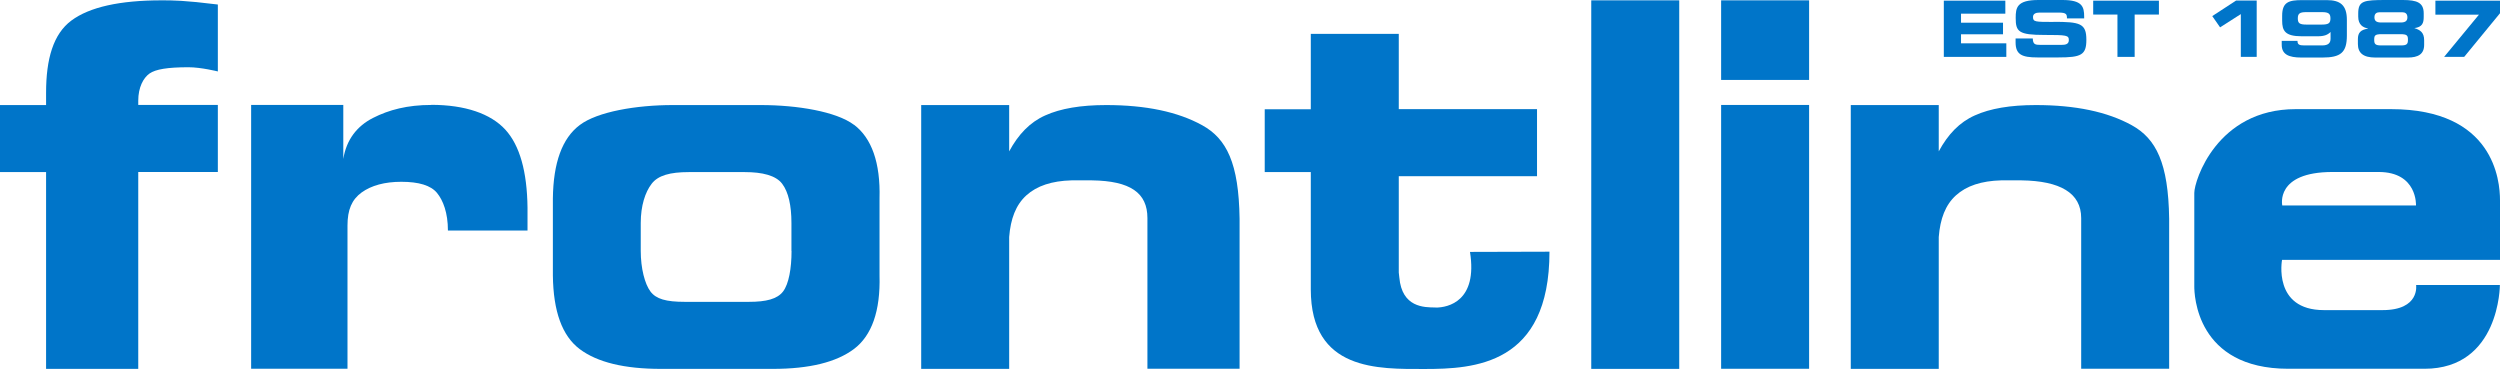
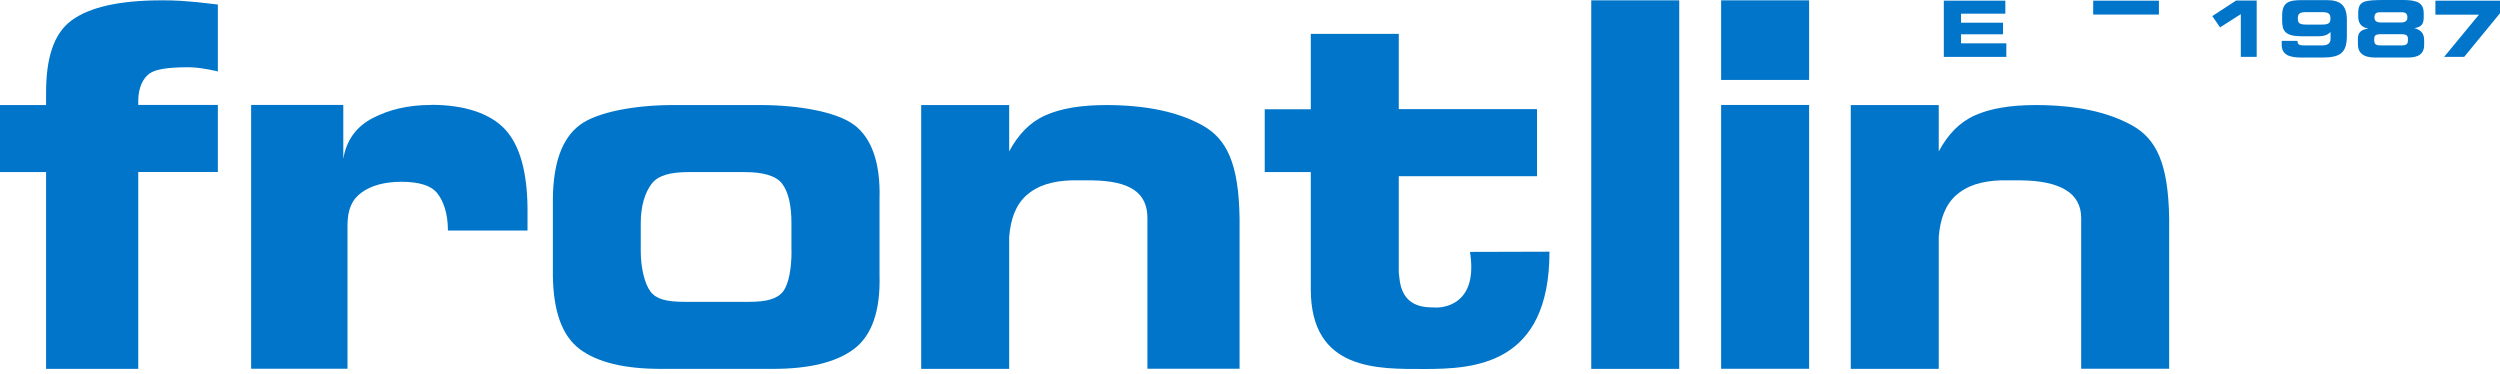
<svg xmlns="http://www.w3.org/2000/svg" width="314" height="47" viewBox="0 0 314 47" fill="none">
  <path d="M54.168 13.182C51.177 13.182 48.851 13.791 46.843 14.816C44.835 15.841 43.506 17.544 43.118 19.967V13.182H31.543V46.317H43.645V28.33C43.645 26.336 44.185 25.076 45.417 24.176C46.649 23.29 48.325 22.833 50.402 22.833C52.617 22.833 54.113 23.29 54.888 24.232C55.663 25.173 56.259 26.738 56.259 28.953H66.256V26.087C66.201 21.545 65.287 18.264 63.459 16.27C61.617 14.276 58.419 13.168 54.168 13.168V13.182Z" fill="#0075C9" />
  <path d="M150.997 15.73C147.937 14.04 143.922 13.196 138.937 13.196C135.752 13.196 133.205 13.625 131.28 14.497C129.355 15.356 127.915 16.865 126.752 19.011V13.196H115.702V46.331H126.752V29.77C126.932 27.485 127.583 25.741 128.912 24.536C130.241 23.331 132.125 22.722 134.575 22.653H137.151C141.969 22.722 144.116 24.218 144.116 27.389V46.317H155.691V27.472C155.595 20.479 154.058 17.419 150.997 15.73Z" fill="#0075C9" />
  <path d="M267.752 15.73C264.692 14.04 260.677 13.196 255.692 13.196C252.507 13.196 249.959 13.625 248.035 14.497C246.11 15.356 244.67 16.865 243.507 19.011V13.196H232.457V46.331H243.507V29.77C243.687 27.485 244.338 25.741 245.667 24.536C246.996 23.331 248.879 22.722 251.33 22.653H253.906C258.724 22.722 261.397 24.218 261.397 27.389V46.317H272.446V27.472C272.349 20.479 270.812 17.419 267.752 15.73Z" fill="#0075C9" />
-   <path d="M314 32.65V25.145C314 22.681 313.238 13.708 300.32 13.708C287.401 13.708 298.215 13.708 288.328 13.708C278.442 13.708 275.603 22.695 275.603 24.231C275.603 25.768 275.603 35.004 275.603 35.973C275.603 36.943 275.811 46.317 287.414 46.317H304.515C313.986 46.317 313.986 35.793 313.986 35.793H303.463C303.463 35.793 303.975 38.95 299.253 38.95H291.887C285.434 38.95 286.625 32.636 286.625 32.636H313.972L314 32.65ZM292.967 21.601H298.755C303.657 21.601 303.449 25.81 303.449 25.81H286.653C286.653 25.81 285.711 21.601 292.967 21.601Z" fill="#0075C9" />
  <path d="M227.223 0.042H216.174V10.039H227.223V0.042Z" fill="#0075C9" />
  <path d="M227.223 13.182H216.174V46.317H227.223V13.182Z" fill="#0075C9" />
  <path d="M107.256 15.674C105.04 14.013 100.153 13.196 95.569 13.196H84.492C79.923 13.196 75.035 14.027 72.819 15.702C70.604 17.364 69.496 20.438 69.441 24.924V34.603C69.496 39.117 70.604 42.191 72.819 43.852C75.035 45.514 78.441 46.331 83.01 46.331H97.065C101.648 46.331 105.04 45.5 107.27 43.825C109.485 42.149 110.593 39.075 110.468 34.603V24.924C110.593 20.424 109.471 17.336 107.27 15.674H107.256ZM99.419 31.515C99.419 33.703 99.073 35.669 98.353 36.61C97.632 37.552 96.262 37.912 94.046 37.912H86.029C83.634 37.912 82.401 37.552 81.695 36.61C80.989 35.669 80.477 33.703 80.477 31.515V28.012C80.477 25.824 81.044 24.121 81.847 23.082C82.65 22.03 84.16 21.615 86.528 21.615H93.534C95.736 21.615 97.453 22.03 98.242 23.082C99.031 24.121 99.405 25.824 99.405 28.012V31.515H99.419Z" fill="#0075C9" />
  <path d="M180.325 38.618C178.843 38.618 176.088 38.605 175.755 34.852L175.686 34.229V22.127H193.05V13.708H175.686V4.251H164.636V13.722H158.849V21.615H164.636V36.347C164.636 46.622 173.138 46.345 178.898 46.345C185.143 46.345 194.614 45.86 194.614 31.612L184.631 31.64C185.614 37.829 181.889 38.632 180.325 38.632V38.618Z" fill="#0075C9" />
  <path d="M8.973 2.575C6.688 4.265 5.788 7.408 5.788 11.645V13.196H0V21.615H5.788V46.331H17.364V21.601H27.361V13.182H17.364V12.656C17.364 10.966 18.001 9.79 18.776 9.236C19.551 8.696 21.047 8.446 23.678 8.446C25.256 8.446 27.361 8.973 27.361 8.973V0.568C23.138 0.042 21.725 0.042 20.313 0.042C15.037 0.042 11.257 0.886 8.973 2.575Z" fill="#0075C9" />
  <path d="M210.912 0.042H199.862V46.331H210.912V0.042Z" fill="#0075C9" />
  <path d="M281.447 1.772L278.843 3.434L277.86 2.022L280.851 0.069H283.441V7.145H281.447V1.772Z" fill="#0075C9" />
  <path d="M286.57 5.137H288.564C288.564 5.594 288.785 5.705 289.408 5.705H291.665C292.413 5.705 292.718 5.414 292.718 4.86V4.016C292.372 4.362 291.956 4.556 291.112 4.556H289.09C286.999 4.556 286.639 3.863 286.639 2.589V1.98C286.639 0.249 287.484 0.014 289.159 0.014H292.247C293.936 0.014 294.767 0.651 294.767 2.492V4.459C294.767 6.605 293.992 7.228 291.679 7.228H289.062C287.428 7.228 286.584 6.813 286.584 5.622V5.151L286.57 5.137ZM291.596 3.088C292.482 3.088 292.704 2.908 292.704 2.312C292.704 1.717 292.468 1.523 291.638 1.523H289.671C288.841 1.523 288.605 1.703 288.605 2.312C288.605 2.922 288.827 3.088 289.713 3.088H291.596Z" fill="#0075C9" />
  <path d="M296.152 4.902C296.152 4.14 296.47 3.739 297.412 3.6V3.572C296.789 3.462 296.193 3.102 296.193 2.091V1.689C296.193 0.111 296.872 0 299.655 0H301.801C303.601 0 304.418 0.346 304.418 1.675V2.132C304.418 2.894 304.238 3.406 303.241 3.531C303.975 3.752 304.473 4.085 304.473 5.054V5.622C304.473 6.799 303.726 7.228 302.41 7.228H298.339C296.816 7.228 296.152 6.646 296.152 5.525V4.916V4.902ZM301.593 5.705C302.327 5.705 302.438 5.497 302.438 4.999C302.438 4.459 302.341 4.292 301.483 4.292H299.156C298.298 4.292 298.201 4.445 298.201 4.999C298.201 5.497 298.312 5.705 299.046 5.705H301.607H301.593ZM301.538 2.825C302.175 2.825 302.369 2.575 302.369 2.174C302.369 1.689 302.078 1.537 301.704 1.537H298.893C298.519 1.537 298.229 1.689 298.229 2.174C298.229 2.575 298.422 2.825 299.059 2.825H301.538Z" fill="#0075C9" />
  <path d="M305.9 0.083H314V1.662L309.5 7.145H306.98L311.355 1.842H305.886V0.083H305.9Z" fill="#0075C9" />
  <path d="M246.304 4.306H251.579V2.852H246.304V1.717H251.87V0.083H244.144V7.145H251.995V5.442H246.304V4.306Z" fill="#0075C9" />
-   <path d="M257.935 2.755C255.609 2.755 255.346 2.755 255.346 2.132C255.346 1.745 255.678 1.579 256.163 1.579H258.558C259.555 1.579 259.61 1.8 259.61 2.312H261.771V2.091C261.771 0.845 261.535 0 259.043 0H256.024C253.296 0 253.172 0.983 253.172 2.257C253.172 3.988 253.546 4.389 256.8 4.389C259.583 4.389 259.846 4.431 259.846 5.04C259.846 5.58 259.375 5.636 258.918 5.636H256.26C255.637 5.636 255.332 5.58 255.318 4.832H253.158V5.317C253.158 6.854 253.947 7.214 255.913 7.214H258.53C261.411 7.214 262.047 6.896 262.047 4.999C262.047 2.935 261.272 2.742 257.907 2.742L257.935 2.755Z" fill="#0075C9" />
-   <path d="M262.906 0.083V1.828H265.952V7.145H268.112V1.828H271.159V0.083H262.906Z" fill="#0075C9" />
+   <path d="M262.906 0.083V1.828H265.952V7.145V1.828H271.159V0.083H262.906Z" fill="#0075C9" />
</svg>